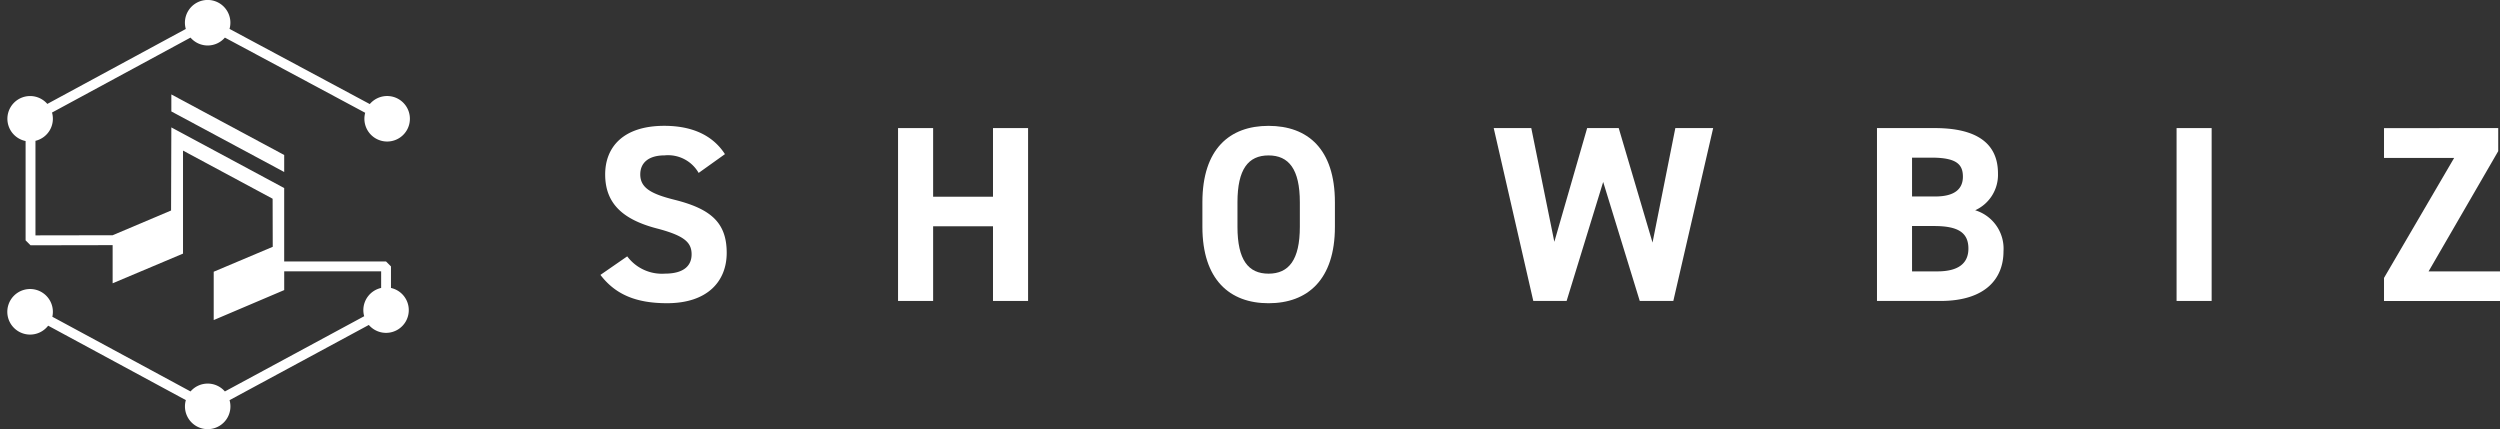
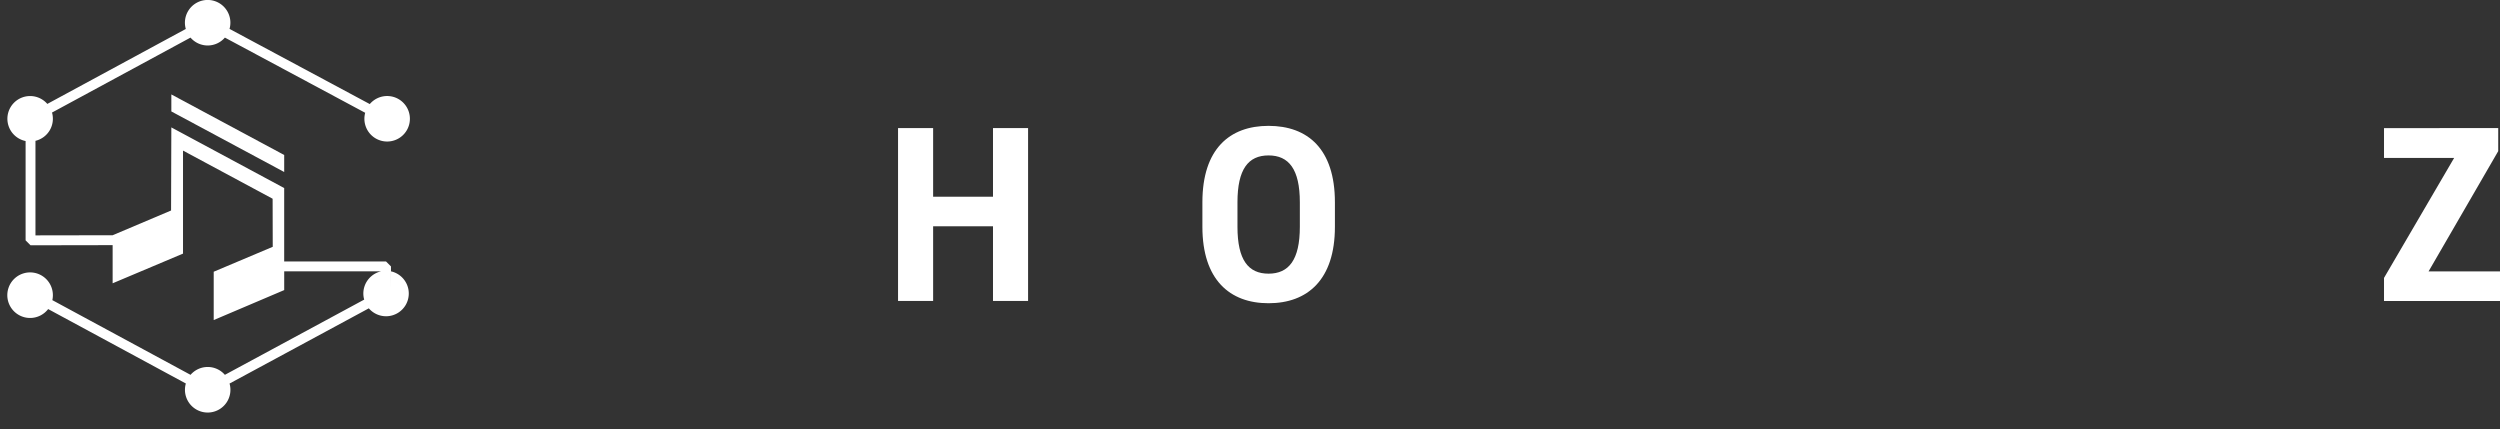
<svg xmlns="http://www.w3.org/2000/svg" width="338" height="58" viewBox="0 0 338 58">
  <rect x="0" y="0" width="338" height="58" fill="#333333" stroke="none" />
  <defs>
    <clipPath id="clip-path">
      <rect id="長方形_1287" data-name="長方形 1287" width="338" height="58" transform="translate(472 1407)" fill="#fff" stroke="#707070" stroke-width="1" />
    </clipPath>
  </defs>
  <g id="logo02" transform="translate(-472 -1407)" clip-path="url(#clip-path)">
    <g id="グループ_404" data-name="グループ 404" transform="translate(-38.133 1002.549)">
-       <path id="パス_23" data-name="パス 23" d="M564.777,419.383a4.76,4.76,0,0,0-4.606-2.372c-2.135,0-3.287.983-3.287,2.574,0,1.829,1.492,2.642,4.608,3.422,4.876,1.22,7.079,3.047,7.079,7.181,0,3.828-2.574,6.809-8.063,6.809-4.1,0-6.944-1.118-9.01-3.828l3.623-2.507A5.842,5.842,0,0,0,560.2,433c2.711,0,3.625-1.186,3.625-2.608,0-1.625-.981-2.54-4.775-3.522-4.608-1.22-6.911-3.422-6.911-7.284,0-3.691,2.439-6.571,7.993-6.571,3.726,0,6.539,1.253,8.2,3.828Z" transform="translate(39.813 8.447)" fill="#fff" />
      <path id="パス_24" data-name="パス 24" d="M576.5,422.449h8.094v-9.28h4.743V436.54h-4.743V426.446H576.5V436.54h-4.743V413.169H576.5Z" transform="translate(59.792 8.599)" fill="#fff" />
      <path id="パス_25" data-name="パス 25" d="M601.413,437c-5.25,0-8.942-3.184-8.942-10.331v-3.319c0-7.216,3.692-10.331,8.942-10.331,5.284,0,8.974,3.115,8.974,10.331v3.319c0,7.147-3.691,10.331-8.974,10.331m-4.2-10.331c0,4.471,1.458,6.334,4.2,6.334s4.233-1.863,4.233-6.334v-3.319c0-4.471-1.49-6.334-4.233-6.334s-4.2,1.863-4.2,6.334Z" transform="translate(80.226 8.448)" fill="#fff" />
-       <path id="パス_26" data-name="パス 26" d="M622.156,436.54h-4.505L612.3,413.169h5.079l3.117,15.378,4.437-15.378H629.2l4.572,15.479,3.083-15.479h5.115l-5.387,23.371h-4.539L627.1,420.451Z" transform="translate(99.783 8.599)" fill="#fff" />
-       <path id="パス_27" data-name="パス 27" d="M646.211,413.169c5.52,0,8.535,1.964,8.535,6.132a5.261,5.261,0,0,1-3.083,4.978,5.423,5.423,0,0,1,3.828,5.556c0,3.623-2.37,6.706-8.533,6.706h-8.571V413.169Zm-3.083,9.246h3.15c2.608,0,3.726-1.015,3.726-2.676,0-1.625-.812-2.574-4.233-2.574h-2.644Zm0,10.128h3.42c2.846,0,4.2-1.085,4.2-3.083,0-2.2-1.456-3.049-4.64-3.049h-2.982Z" transform="translate(125.514 8.599)" fill="#fff" />
-       <rect id="長方形_1266" data-name="長方形 1266" width="4.741" height="23.371" transform="translate(804.406 421.768)" fill="#fff" />
      <path id="パス_28" data-name="パス 28" d="M688.342,413.169v3.117l-9.417,16.258h9.757v4H672.9v-3.117l9.483-16.224H672.9v-4.03Z" transform="translate(159.551 8.599)" fill="#fff" />
-       <path id="パス_29" data-name="パス 29" d="M562.992,443.381v-2.912l-.665-.665H548.555v-9.928l-15.257-8.2-.036,11.235-7.9,3.345v0l-10.434.018V423.49a3.066,3.066,0,0,0,2.237-3.822l18.725-10.134a3.065,3.065,0,0,0,4.648,0L559.508,419.7a3.076,3.076,0,1,0,.62-1.178l-18.963-10.164a3.028,3.028,0,0,0,.117-.832,3.074,3.074,0,1,0-6.029.84L516.53,418.5a3.072,3.072,0,1,0-2.936,5.019v13.428l.667.667,11.1-.02v5.158l9.515-4.012V424.811l12.115,6.509.016,6.5-7.981,3.369v6.535l9.532-4.054v-2.535h13.106v2.246a3.074,3.074,0,0,0-2.407,3,3.035,3.035,0,0,0,.115.822l-18.836,10.172a3.066,3.066,0,0,0-4.642,0l-18.685-10.1a3.041,3.041,0,0,0,.073-.663,3.08,3.08,0,1,0-.638,1.871l18.616,10.063a3.025,3.025,0,0,0-.121.842,3.074,3.074,0,1,0,6.029-.836l18.83-10.168a3.072,3.072,0,1,0,3-5" transform="translate(0)" fill="#fff" />
+       <path id="パス_29" data-name="パス 29" d="M562.992,443.381v-2.912l-.665-.665H548.555v-9.928l-15.257-8.2-.036,11.235-7.9,3.345v0l-10.434.018V423.49a3.066,3.066,0,0,0,2.237-3.822l18.725-10.134a3.065,3.065,0,0,0,4.648,0L559.508,419.7a3.076,3.076,0,1,0,.62-1.178l-18.963-10.164a3.028,3.028,0,0,0,.117-.832,3.074,3.074,0,1,0-6.029.84L516.53,418.5a3.072,3.072,0,1,0-2.936,5.019v13.428l.667.667,11.1-.02v5.158l9.515-4.012V424.811l12.115,6.509.016,6.5-7.981,3.369v6.535l9.532-4.054v-2.535h13.106a3.074,3.074,0,0,0-2.407,3,3.035,3.035,0,0,0,.115.822l-18.836,10.172a3.066,3.066,0,0,0-4.642,0l-18.685-10.1a3.041,3.041,0,0,0,.073-.663,3.08,3.08,0,1,0-.638,1.871l18.616,10.063a3.025,3.025,0,0,0-.121.842,3.074,3.074,0,1,0,6.029-.836l18.83-10.168a3.072,3.072,0,1,0,3-5" transform="translate(0)" fill="#fff" />
      <path id="パス_30" data-name="パス 30" d="M522.292,413.181l15.257,8.188v-2.3l-15.257-8.188Z" transform="translate(11.007 6.337)" fill="#fff" />
    </g>
  </g>
</svg>